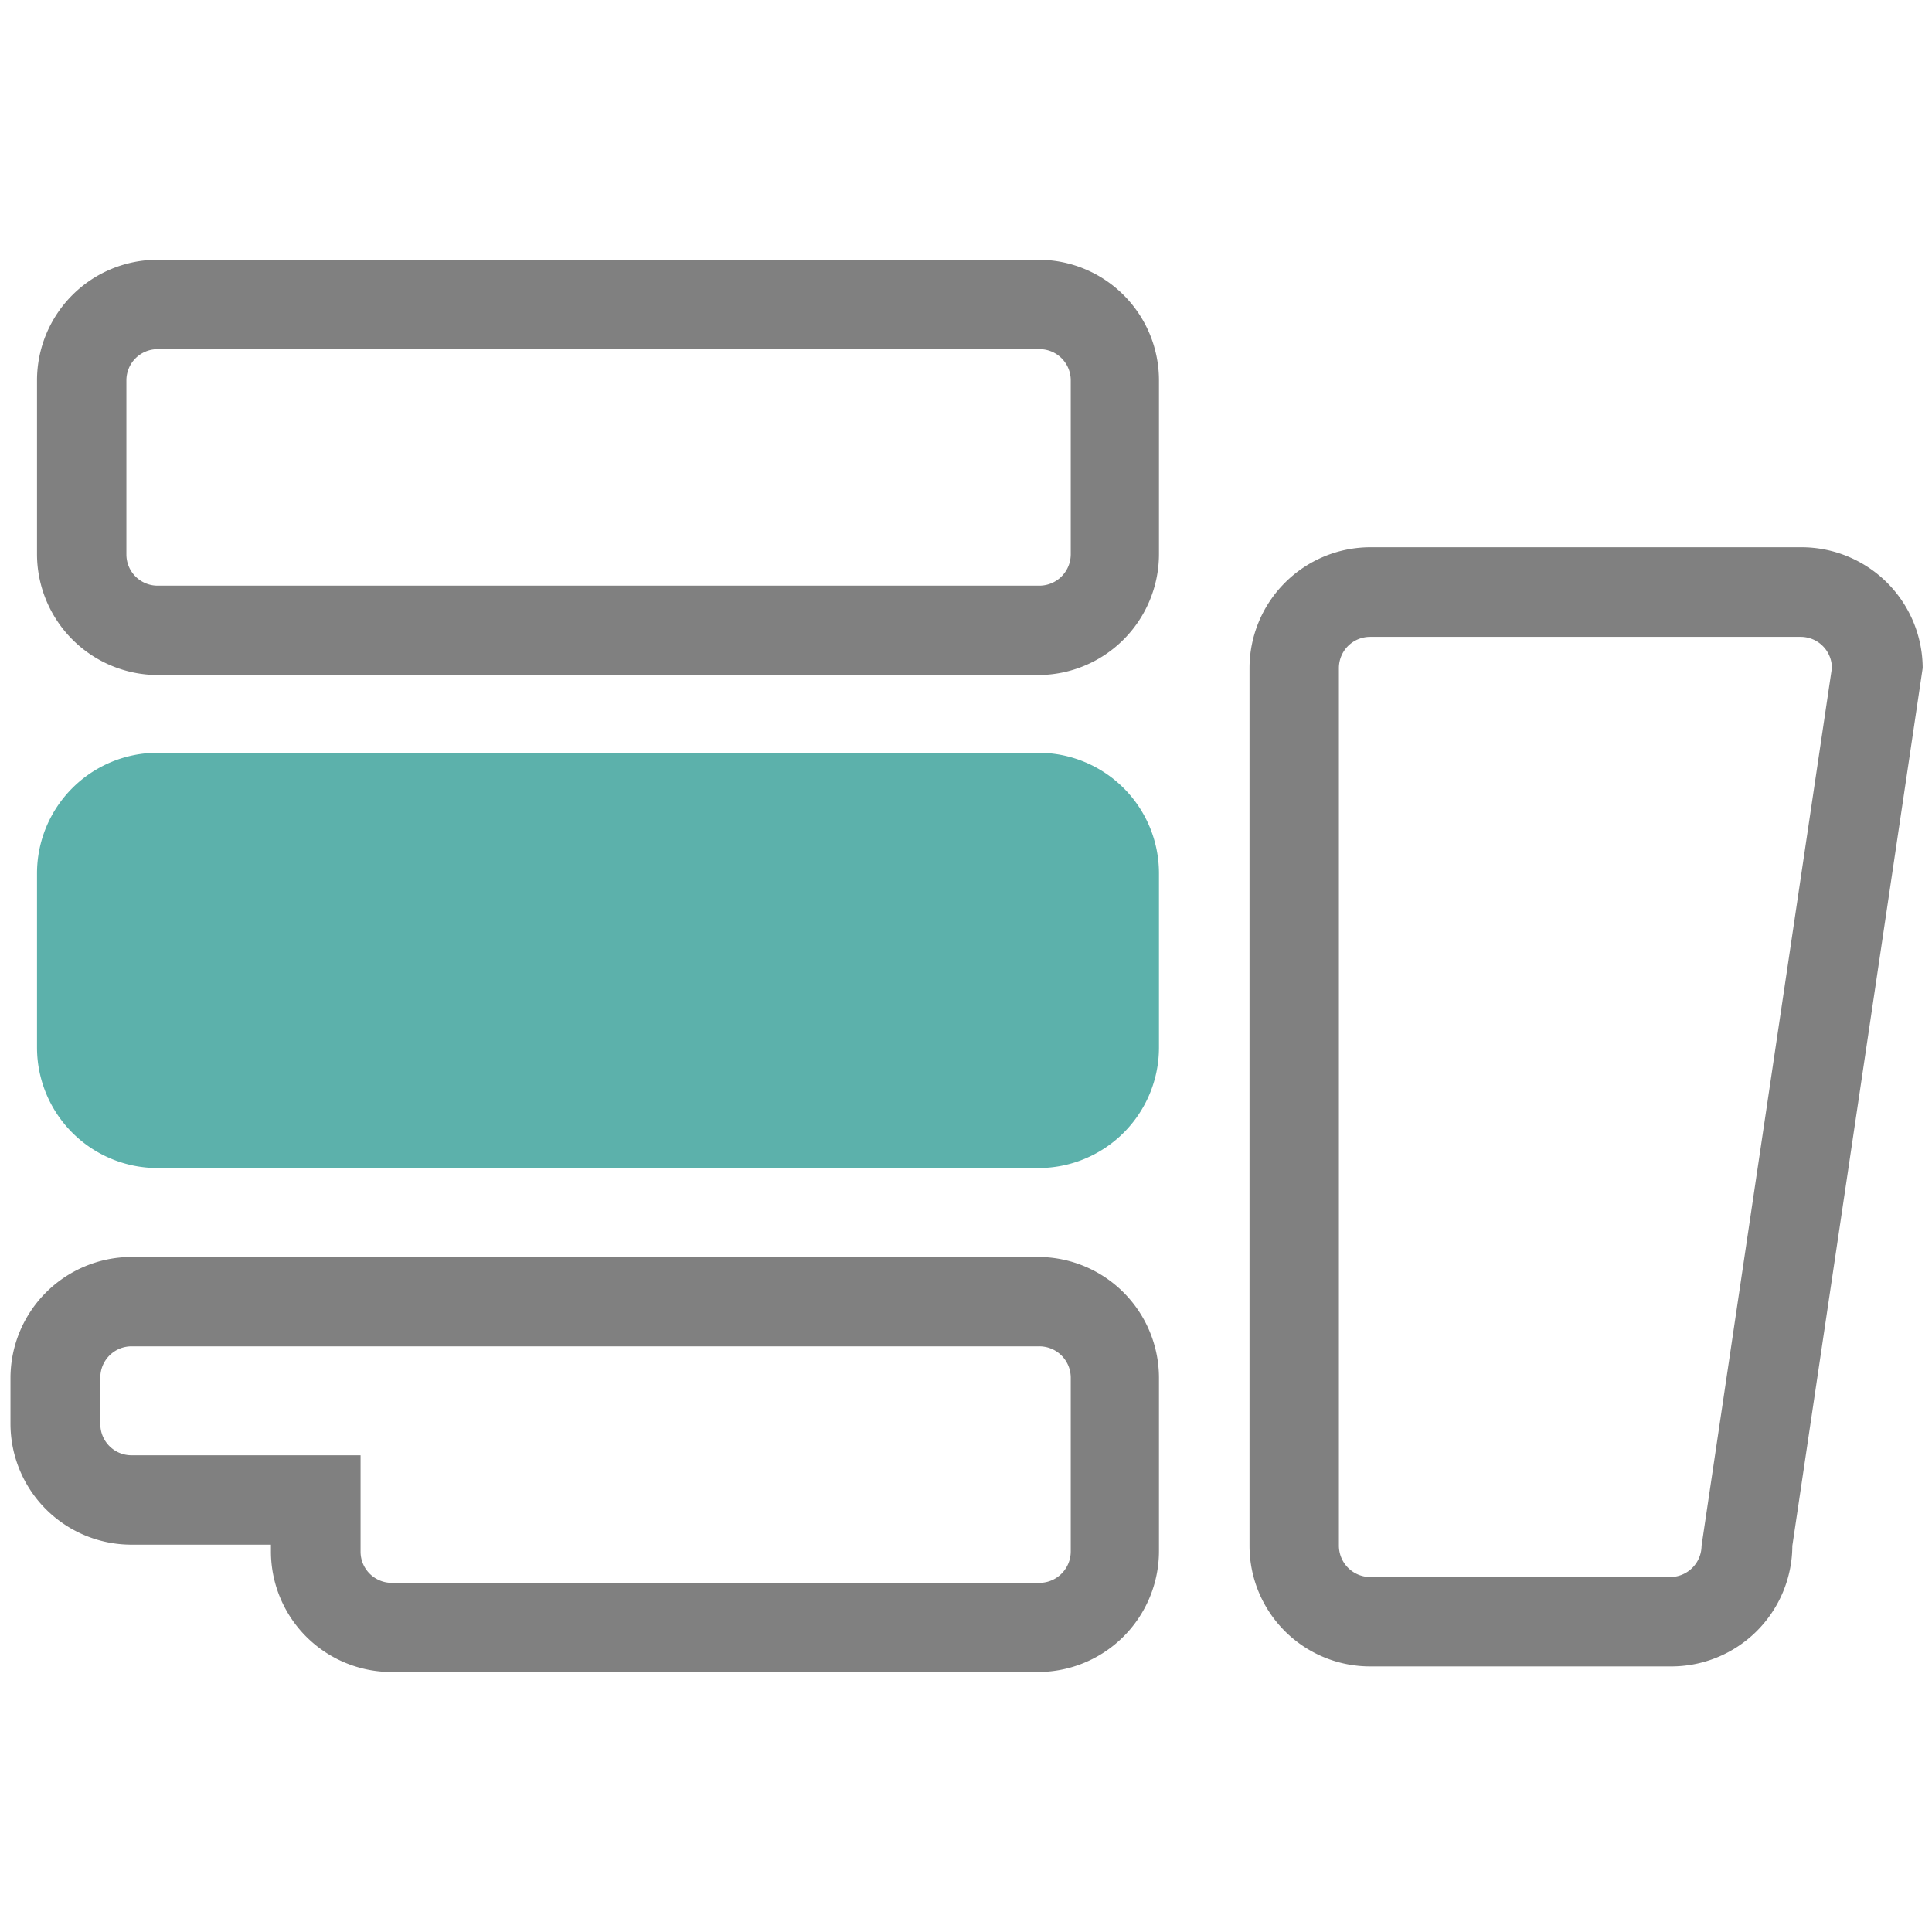
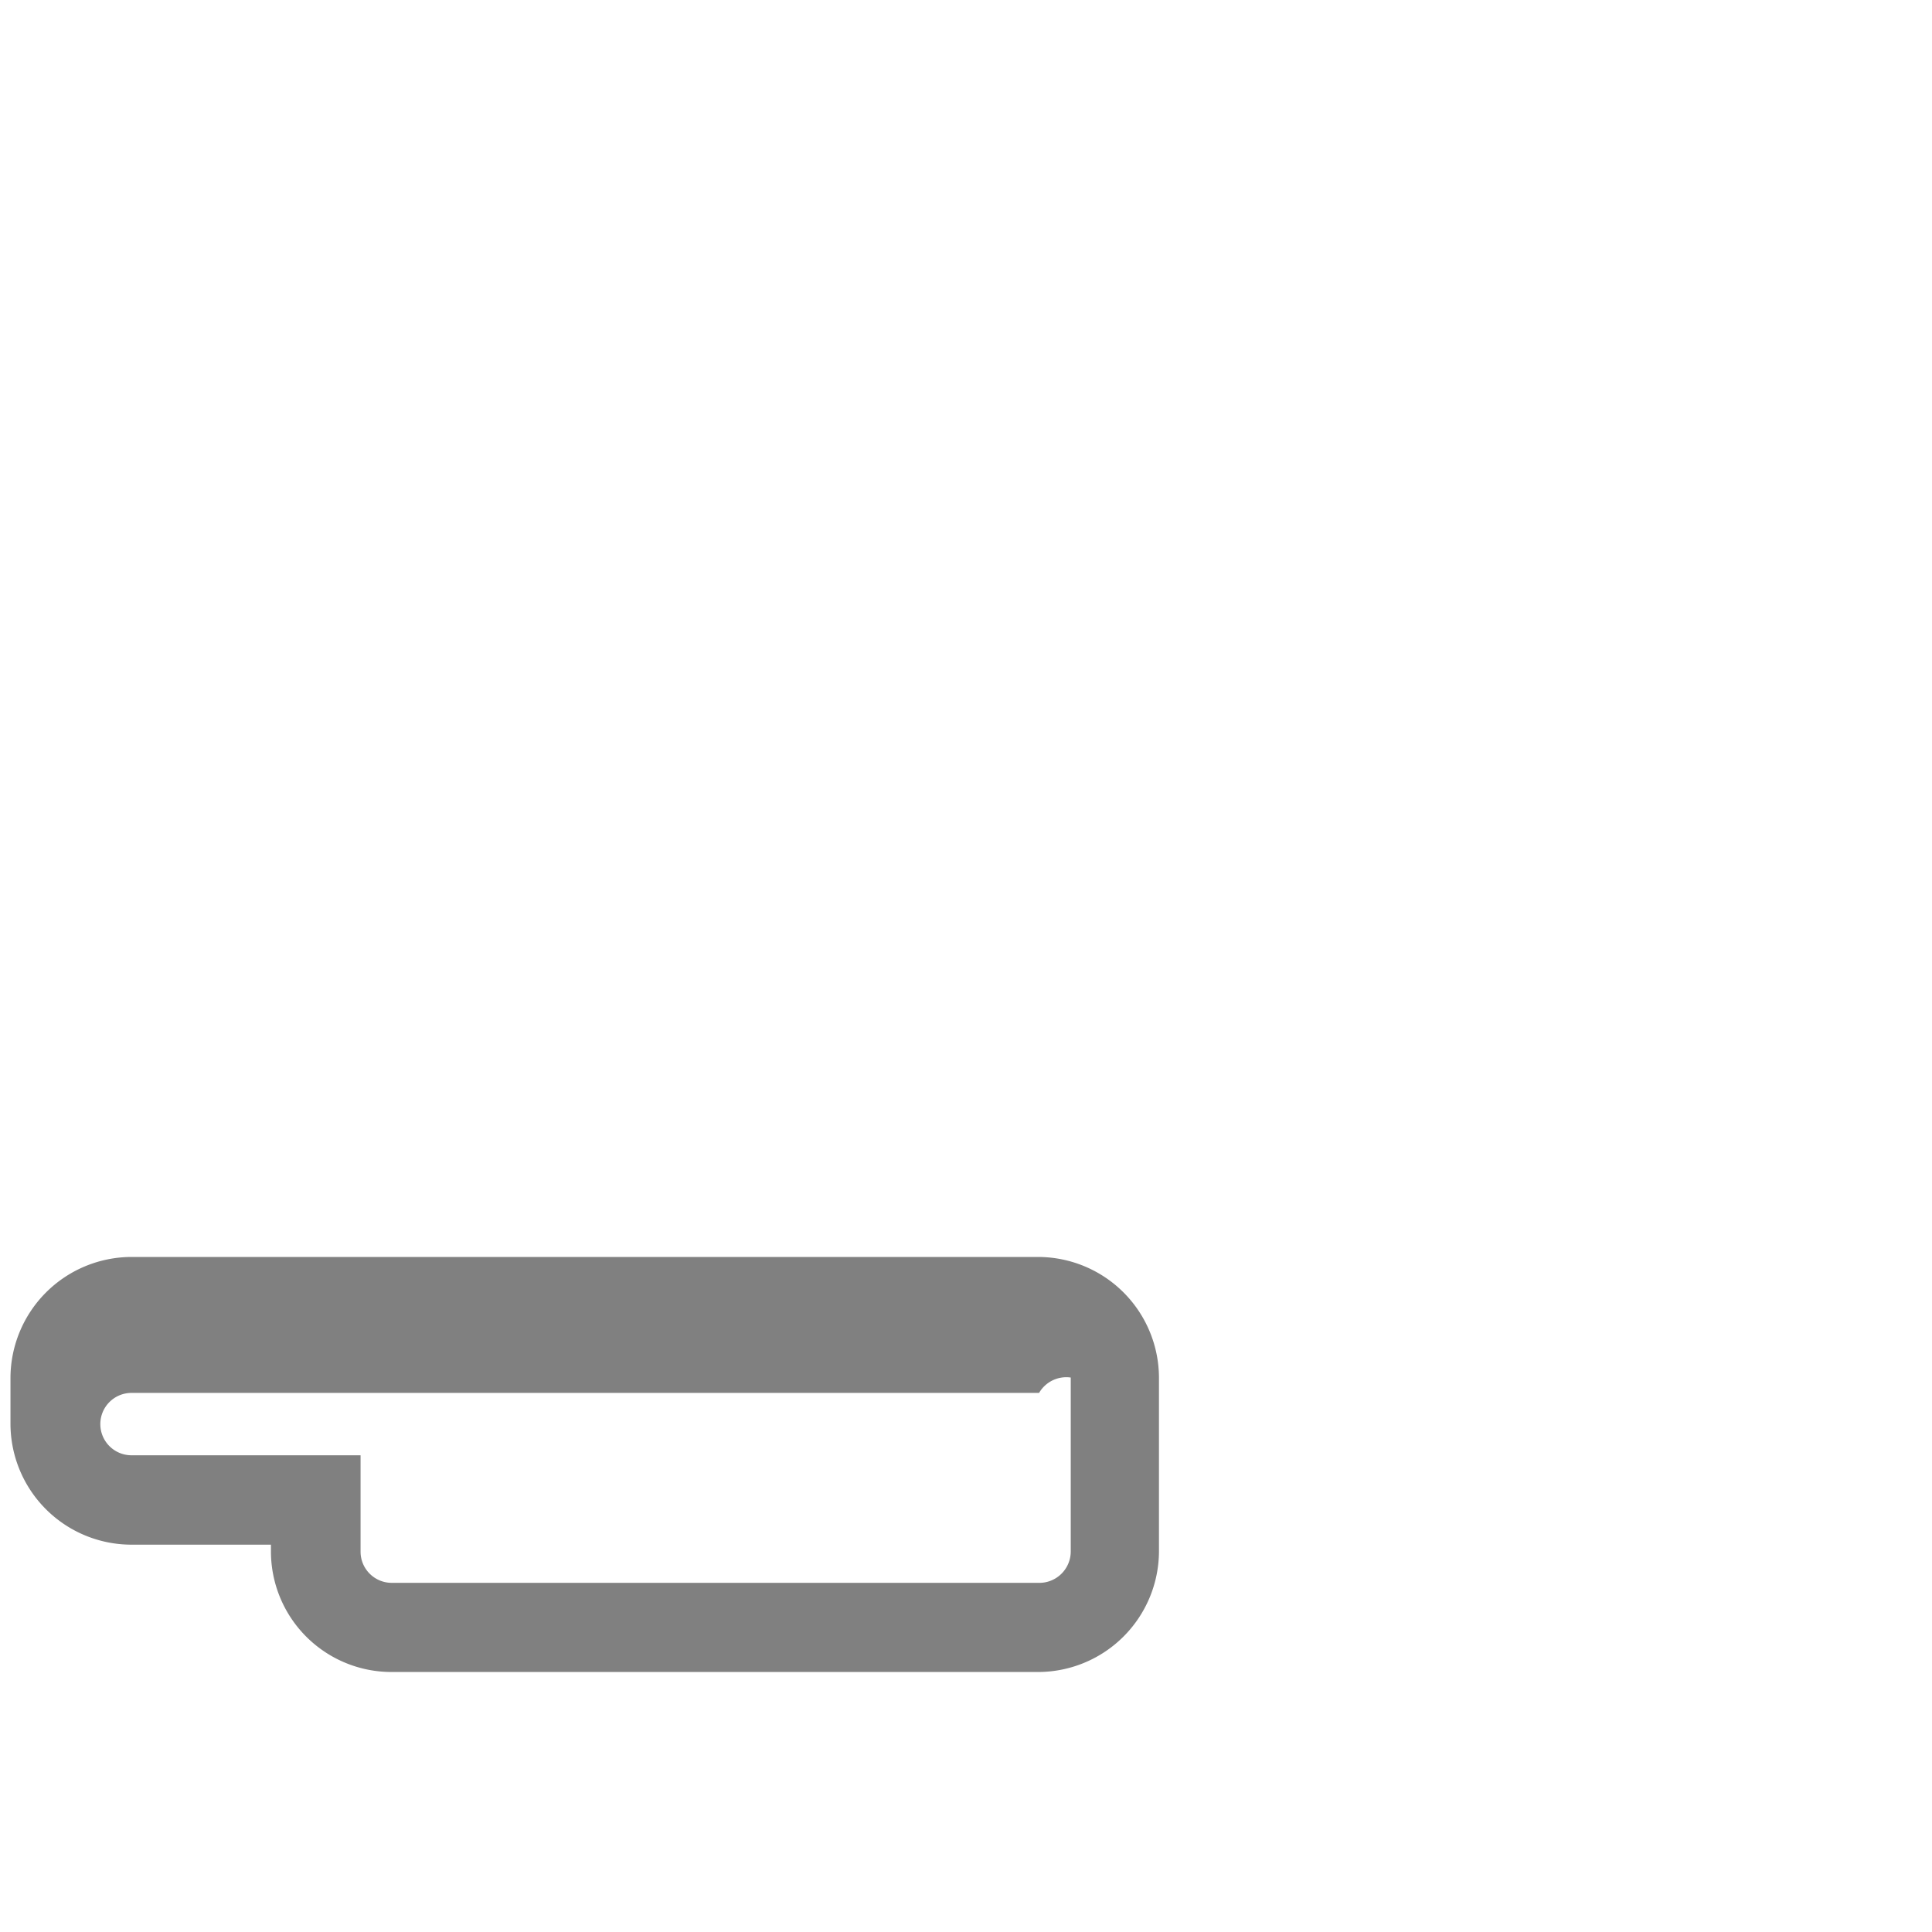
<svg xmlns="http://www.w3.org/2000/svg" viewBox="0 0 83 83">
-   <path fill="#5cb1ab" d="M44.61,50.18H6.77A5.18,5.18,0,0,1,1.59,45V37.52a5.18,5.18,0,0,1,5.18-5.18H44.61a5.18,5.18,0,0,1,5.18,5.18V45A5.18,5.18,0,0,1,44.61,50.18Z" />
-   <path fill="gray" d="M44.61,11.16H6.77a5.18,5.18,0,0,0-5.18,5.19v7.47A5.2,5.2,0,0,0,6.77,29H44.61a5.2,5.2,0,0,0,5.18-5.19V16.35A5.18,5.18,0,0,0,44.61,11.16ZM46,23.82a1.35,1.35,0,0,1-1.34,1.34H6.77a1.34,1.34,0,0,1-1.34-1.34V16.34A1.34,1.34,0,0,1,6.77,15H44.61A1.34,1.34,0,0,1,46,16.34Z" />
-   <path fill="gray" d="M44.6,54h-39A5.21,5.21,0,0,0,.45,59.18v2a5.2,5.2,0,0,0,5.19,5.18h6v.28a5.18,5.18,0,0,0,5.18,5.19H44.61a5.2,5.2,0,0,0,5.18-5.19V59.18A5.2,5.2,0,0,0,44.6,54ZM46,66.65A1.35,1.35,0,0,1,44.61,68H16.82a1.34,1.34,0,0,1-1.33-1.34V62.52H5.64a1.34,1.34,0,0,1-1.33-1.34v-2a1.34,1.34,0,0,1,1.33-1.34h39A1.35,1.35,0,0,1,46,59.18Z" />
-   <path fill="gray" d="M77.36,23.51H58.86a5.2,5.2,0,0,0-5.18,5.19V66.41a5.18,5.18,0,0,0,5.18,5.18h12.9A5.2,5.2,0,0,0,77,66.41l5.6-37.71A5.21,5.21,0,0,0,77.36,23.51ZM73.1,66.41a1.35,1.35,0,0,1-1.34,1.34H58.86a1.35,1.35,0,0,1-1.34-1.34V28.7a1.34,1.34,0,0,1,1.34-1.34h18.5A1.34,1.34,0,0,1,78.7,28.7Z" />
+   <path fill="gray" d="M44.6,54h-39A5.21,5.21,0,0,0,.45,59.18v2a5.2,5.2,0,0,0,5.19,5.18h6v.28a5.18,5.18,0,0,0,5.18,5.19H44.61a5.2,5.2,0,0,0,5.18-5.19V59.18A5.2,5.2,0,0,0,44.6,54ZM46,66.65A1.35,1.35,0,0,1,44.61,68H16.82a1.34,1.34,0,0,1-1.33-1.34V62.52H5.64a1.34,1.34,0,0,1-1.33-1.34a1.34,1.34,0,0,1,1.33-1.34h39A1.35,1.35,0,0,1,46,59.18Z" />
</svg>